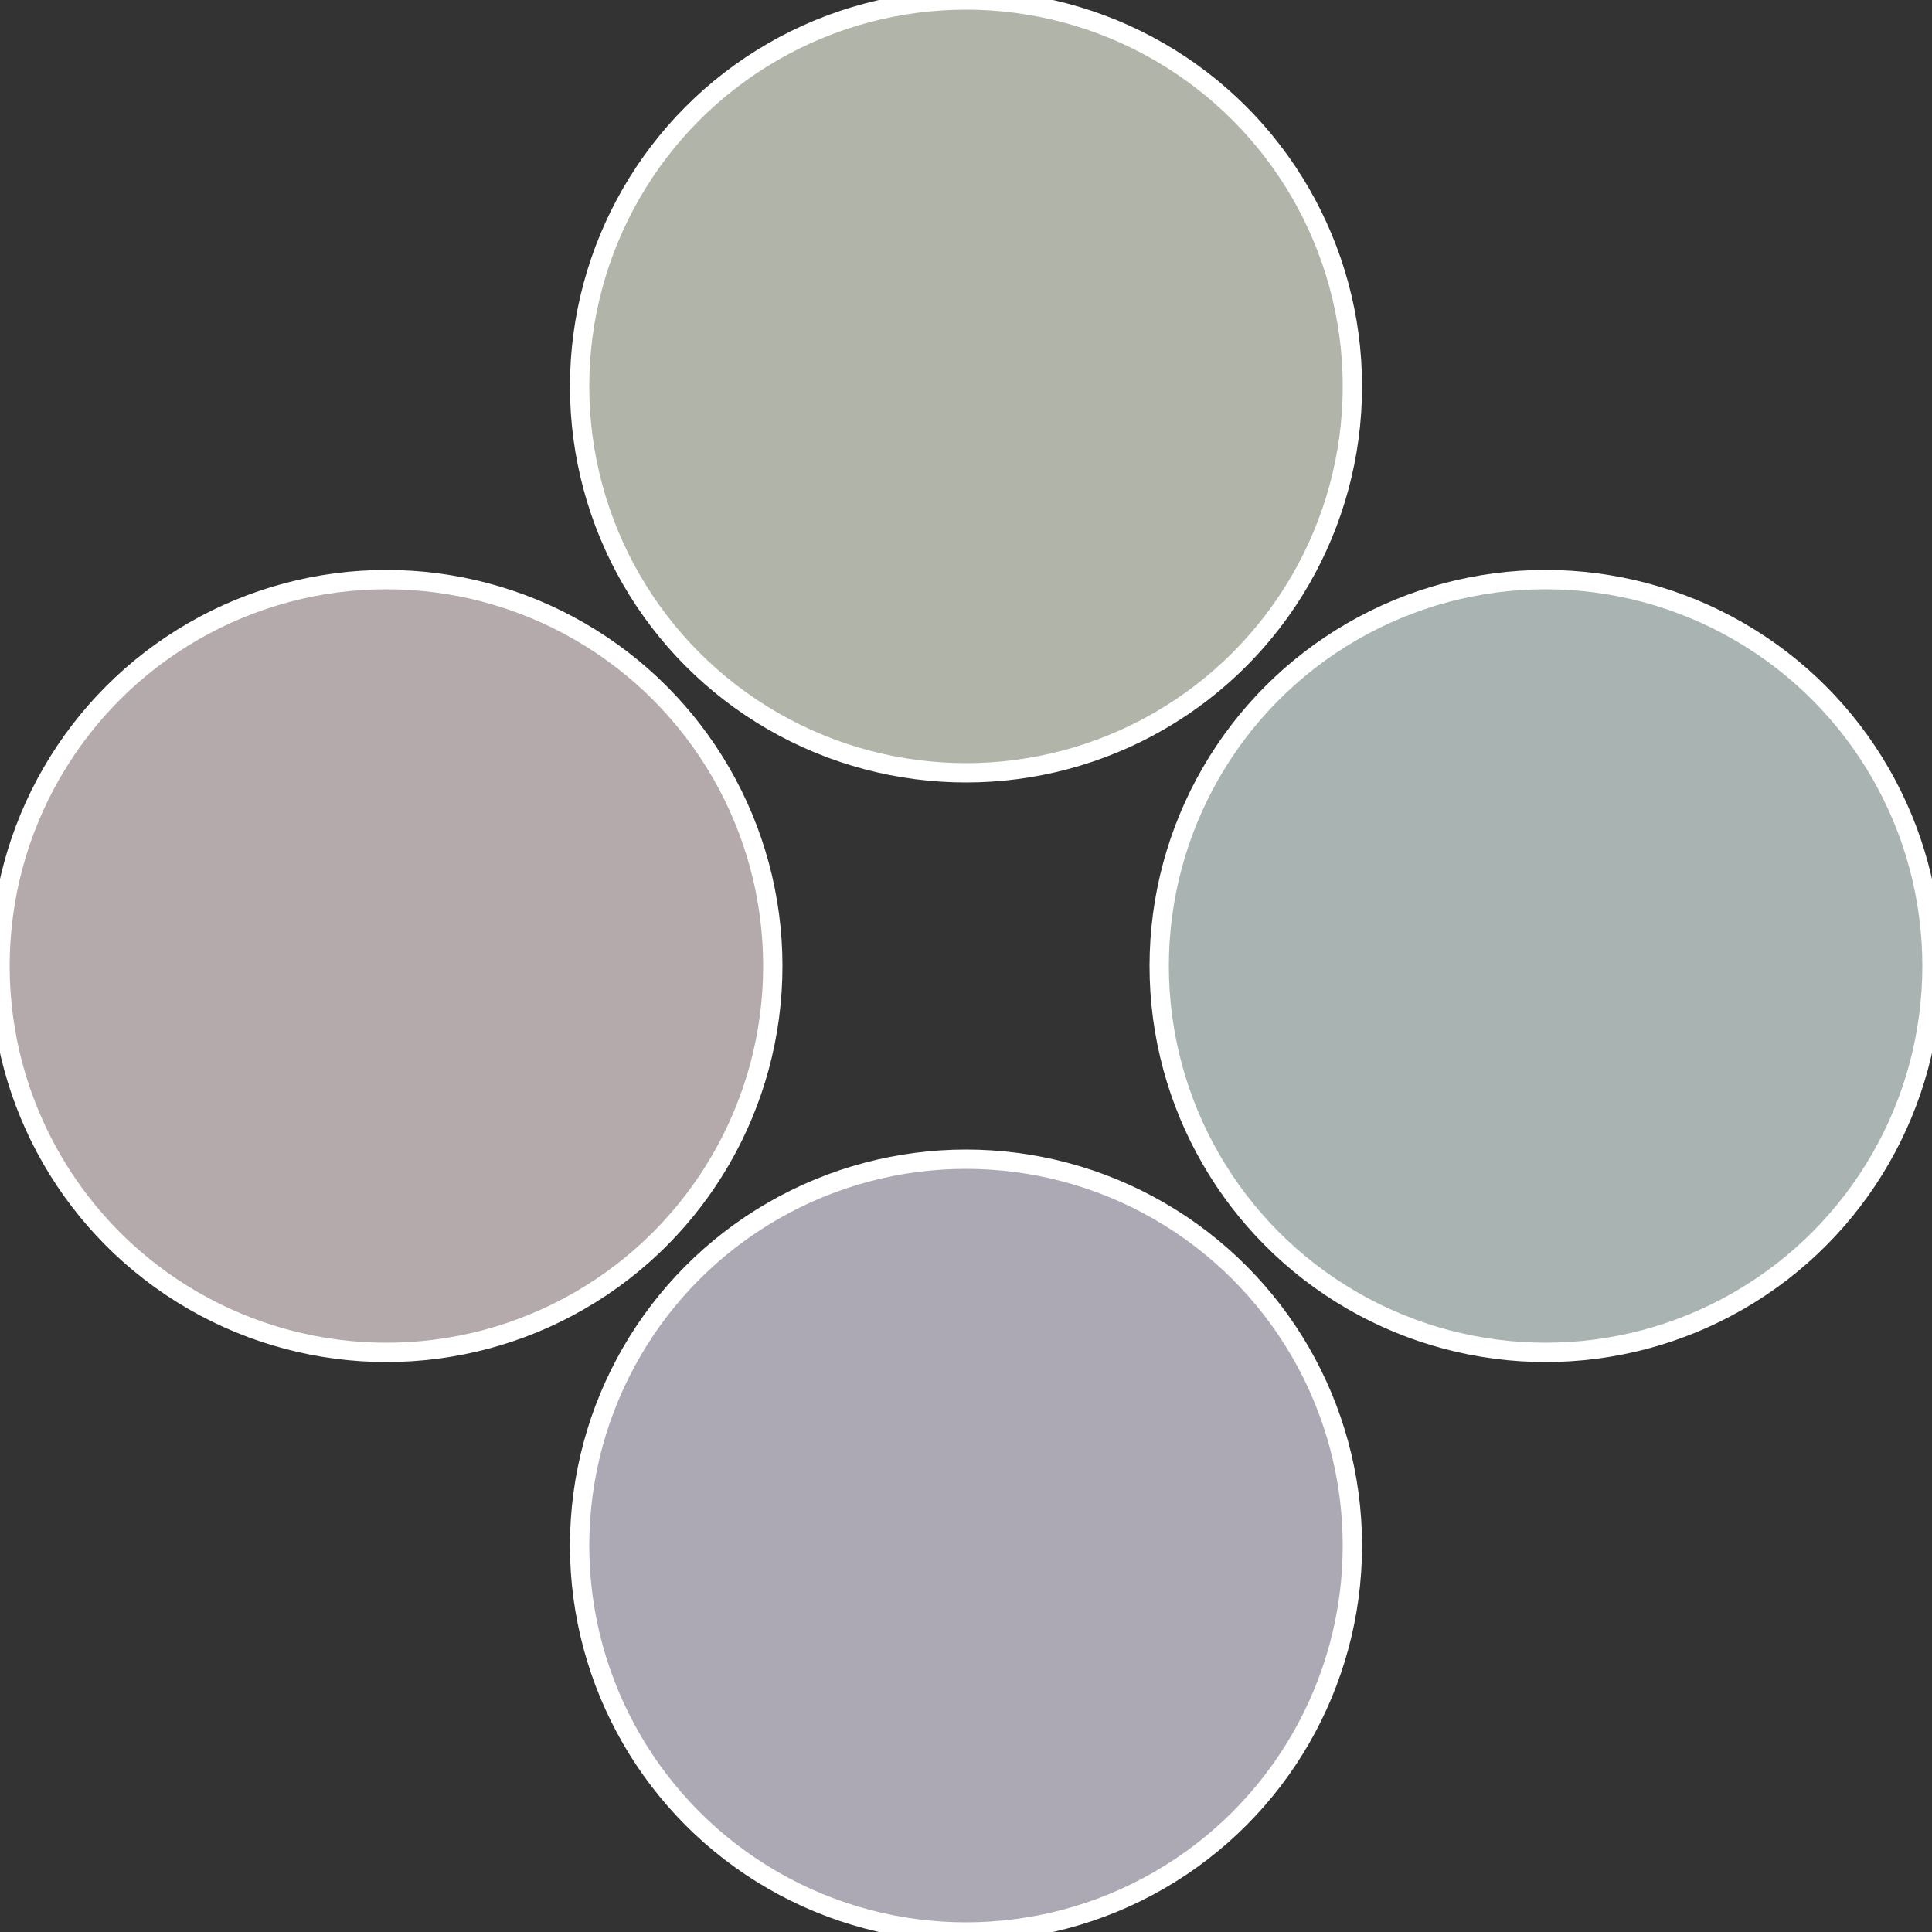
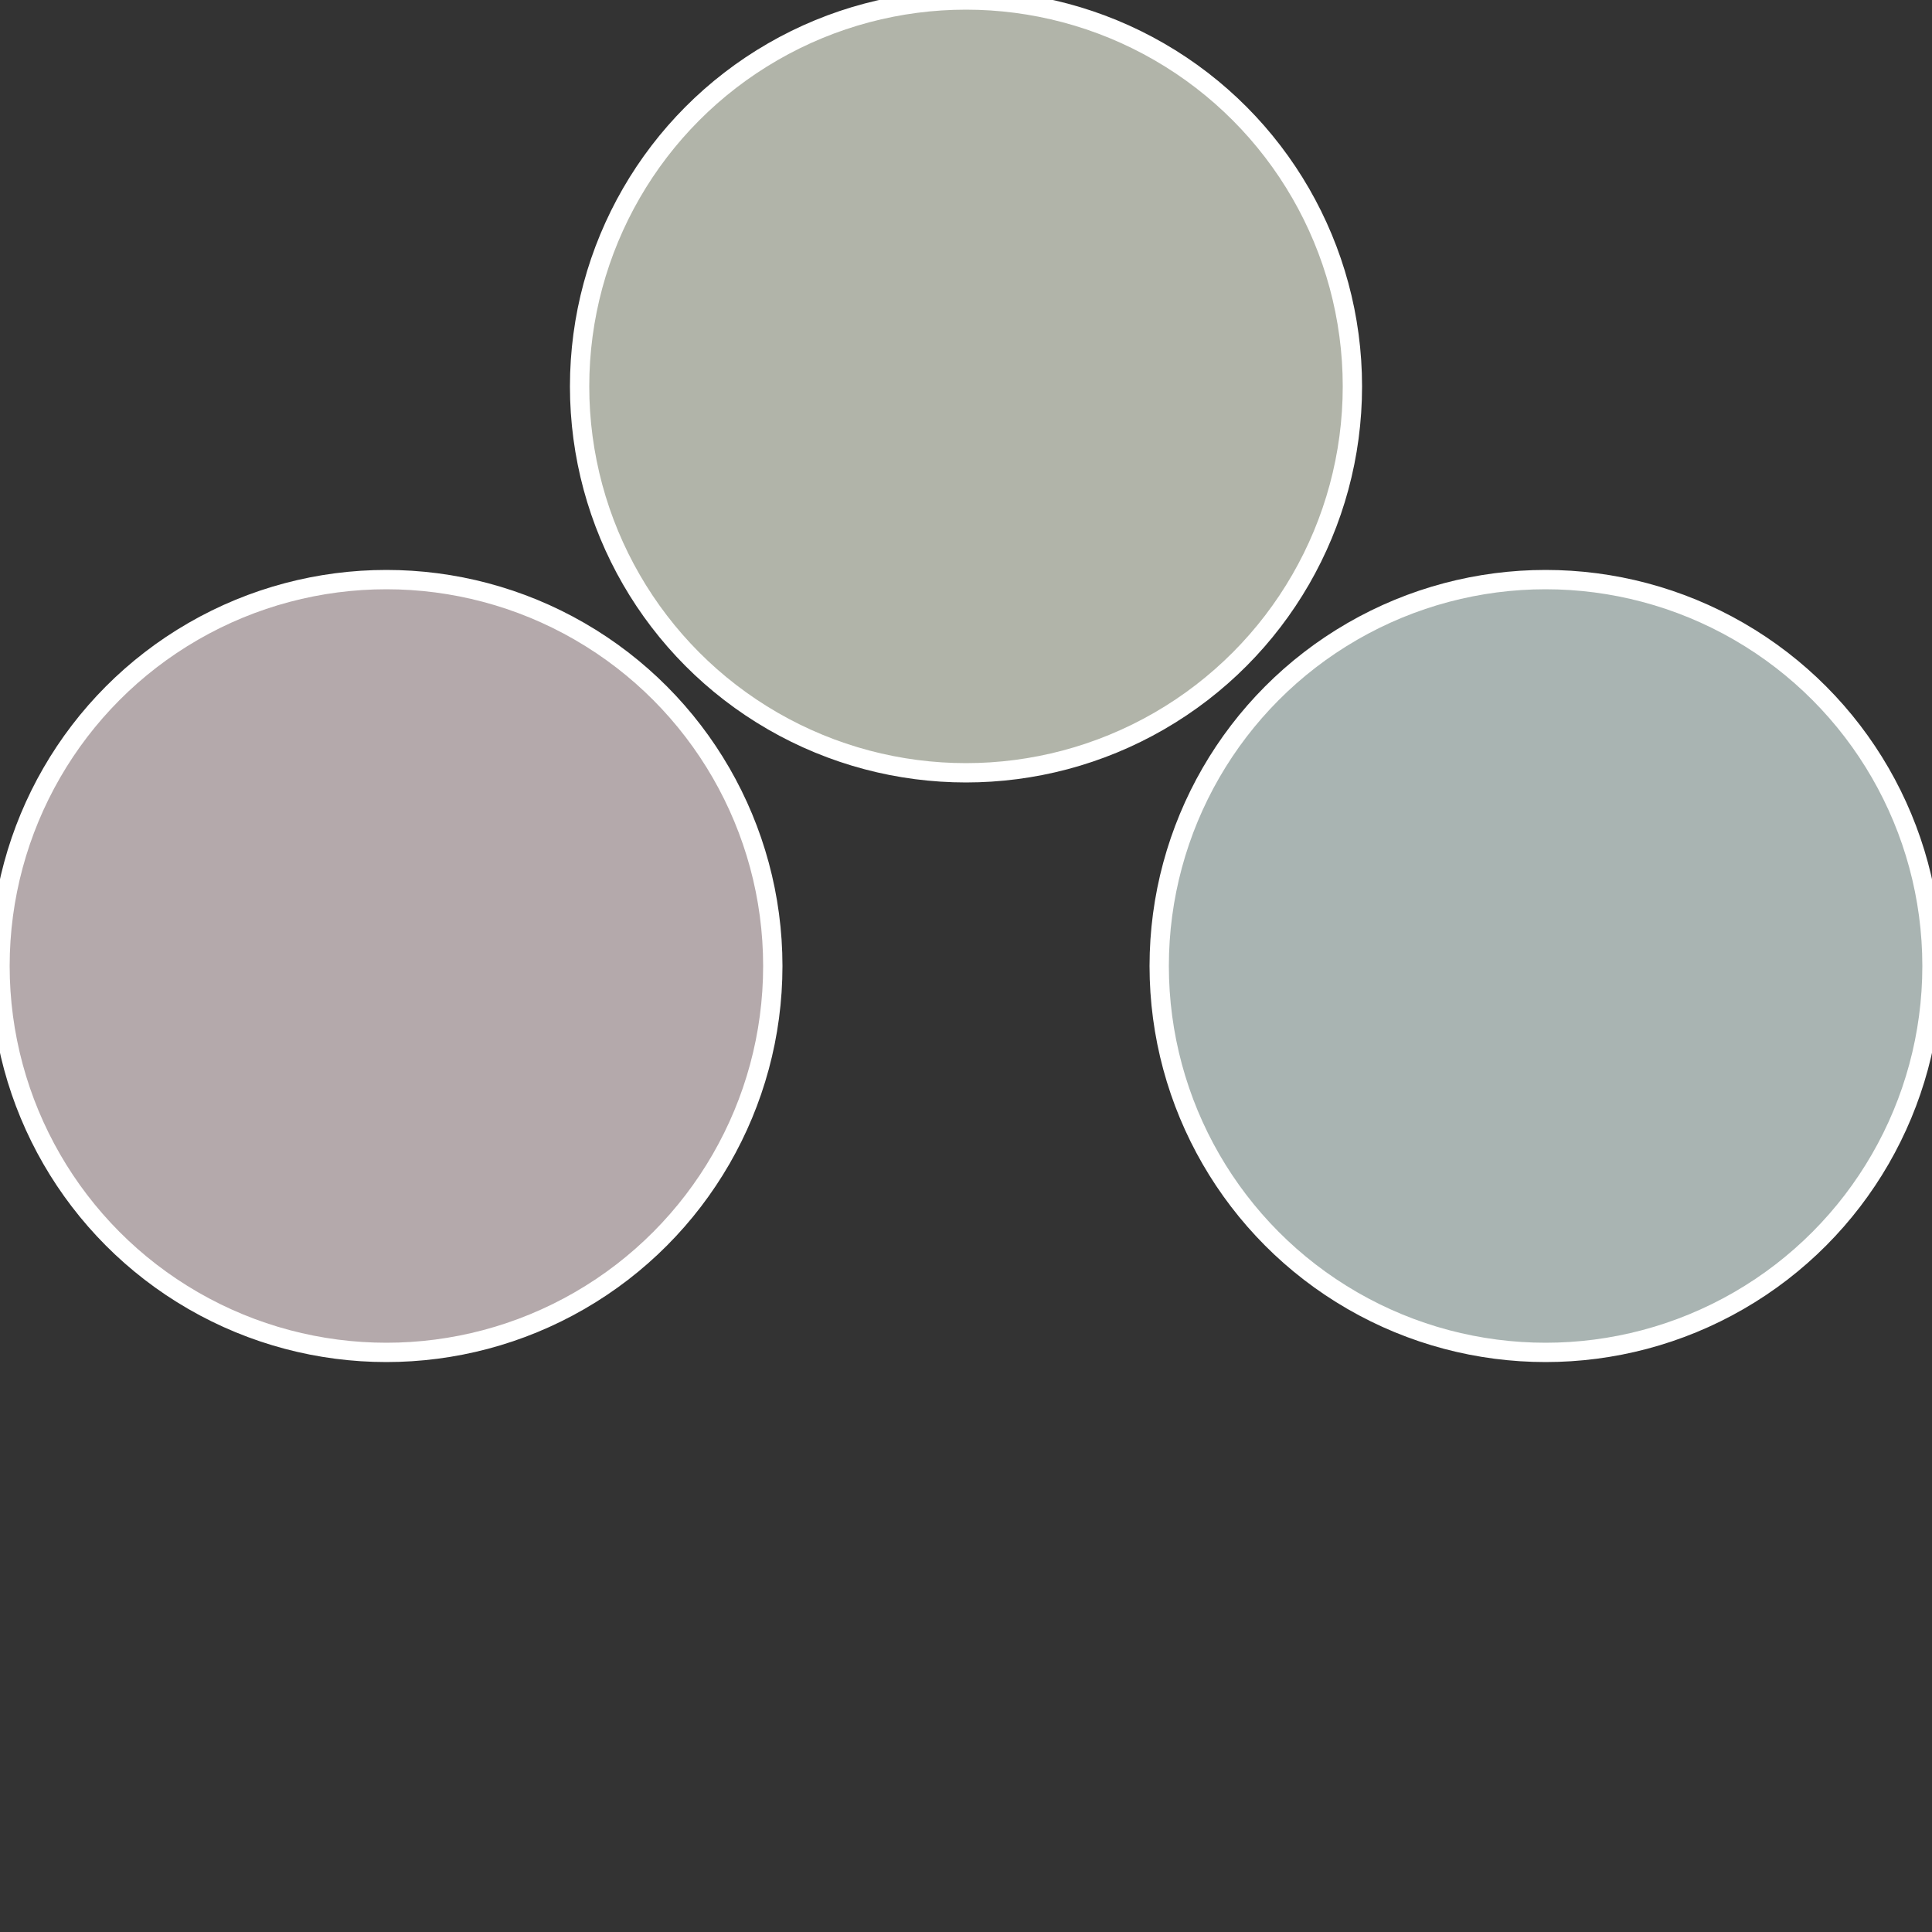
<svg xmlns="http://www.w3.org/2000/svg" width="500" height="500" viewBox="-1 -1 2 2">
  <rect x="-1" y="-1" width="2" height="2" fill="#333333" stroke="none" />
  <circle cx="0.6" cy="0" r="0.4" fill="#a9b4b2" stroke="#fff" stroke-width="1%" />
-   <circle cx="3.6739403974421E-17" cy="0.6" r="0.4" fill="#aca9b4" stroke="#fff" stroke-width="1%" />
  <circle cx="-0.6" cy="7.3478807948841E-17" r="0.4" fill="#b4a9ab" stroke="#fff" stroke-width="1%" />
  <circle cx="-1.1021821192326E-16" cy="-0.6" r="0.4" fill="#b1b4a9" stroke="#fff" stroke-width="1%" />
</svg>